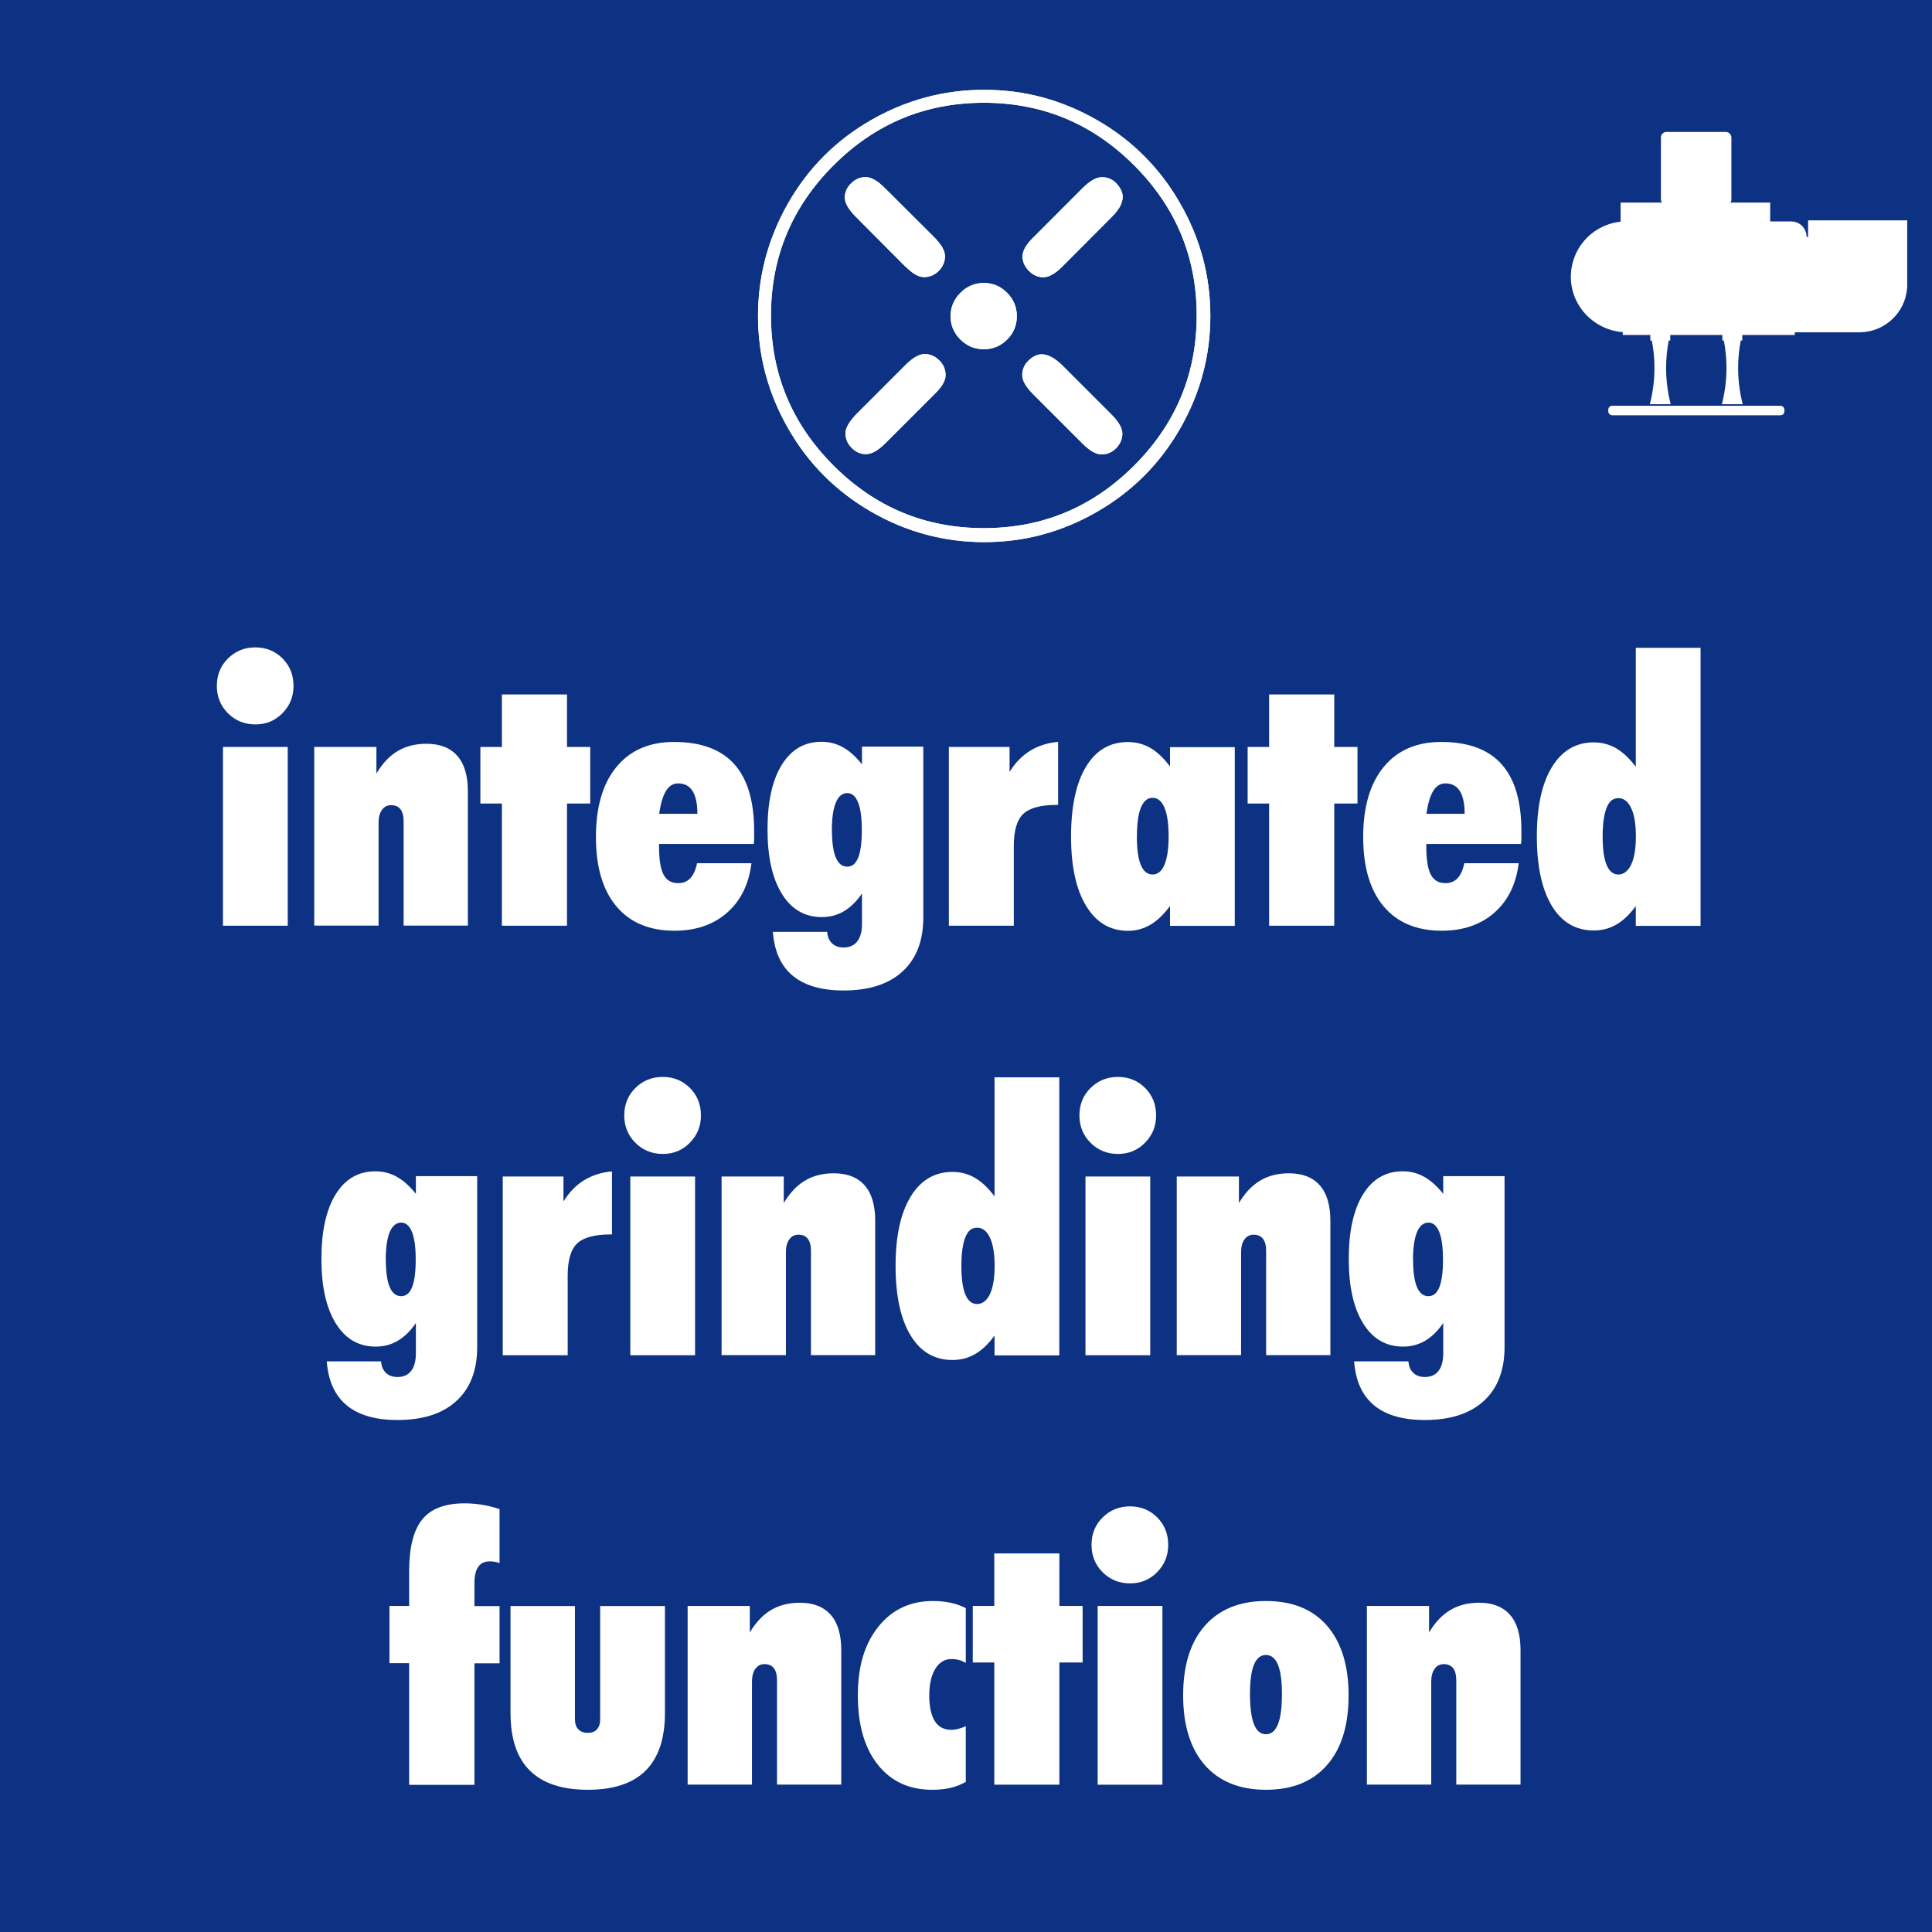
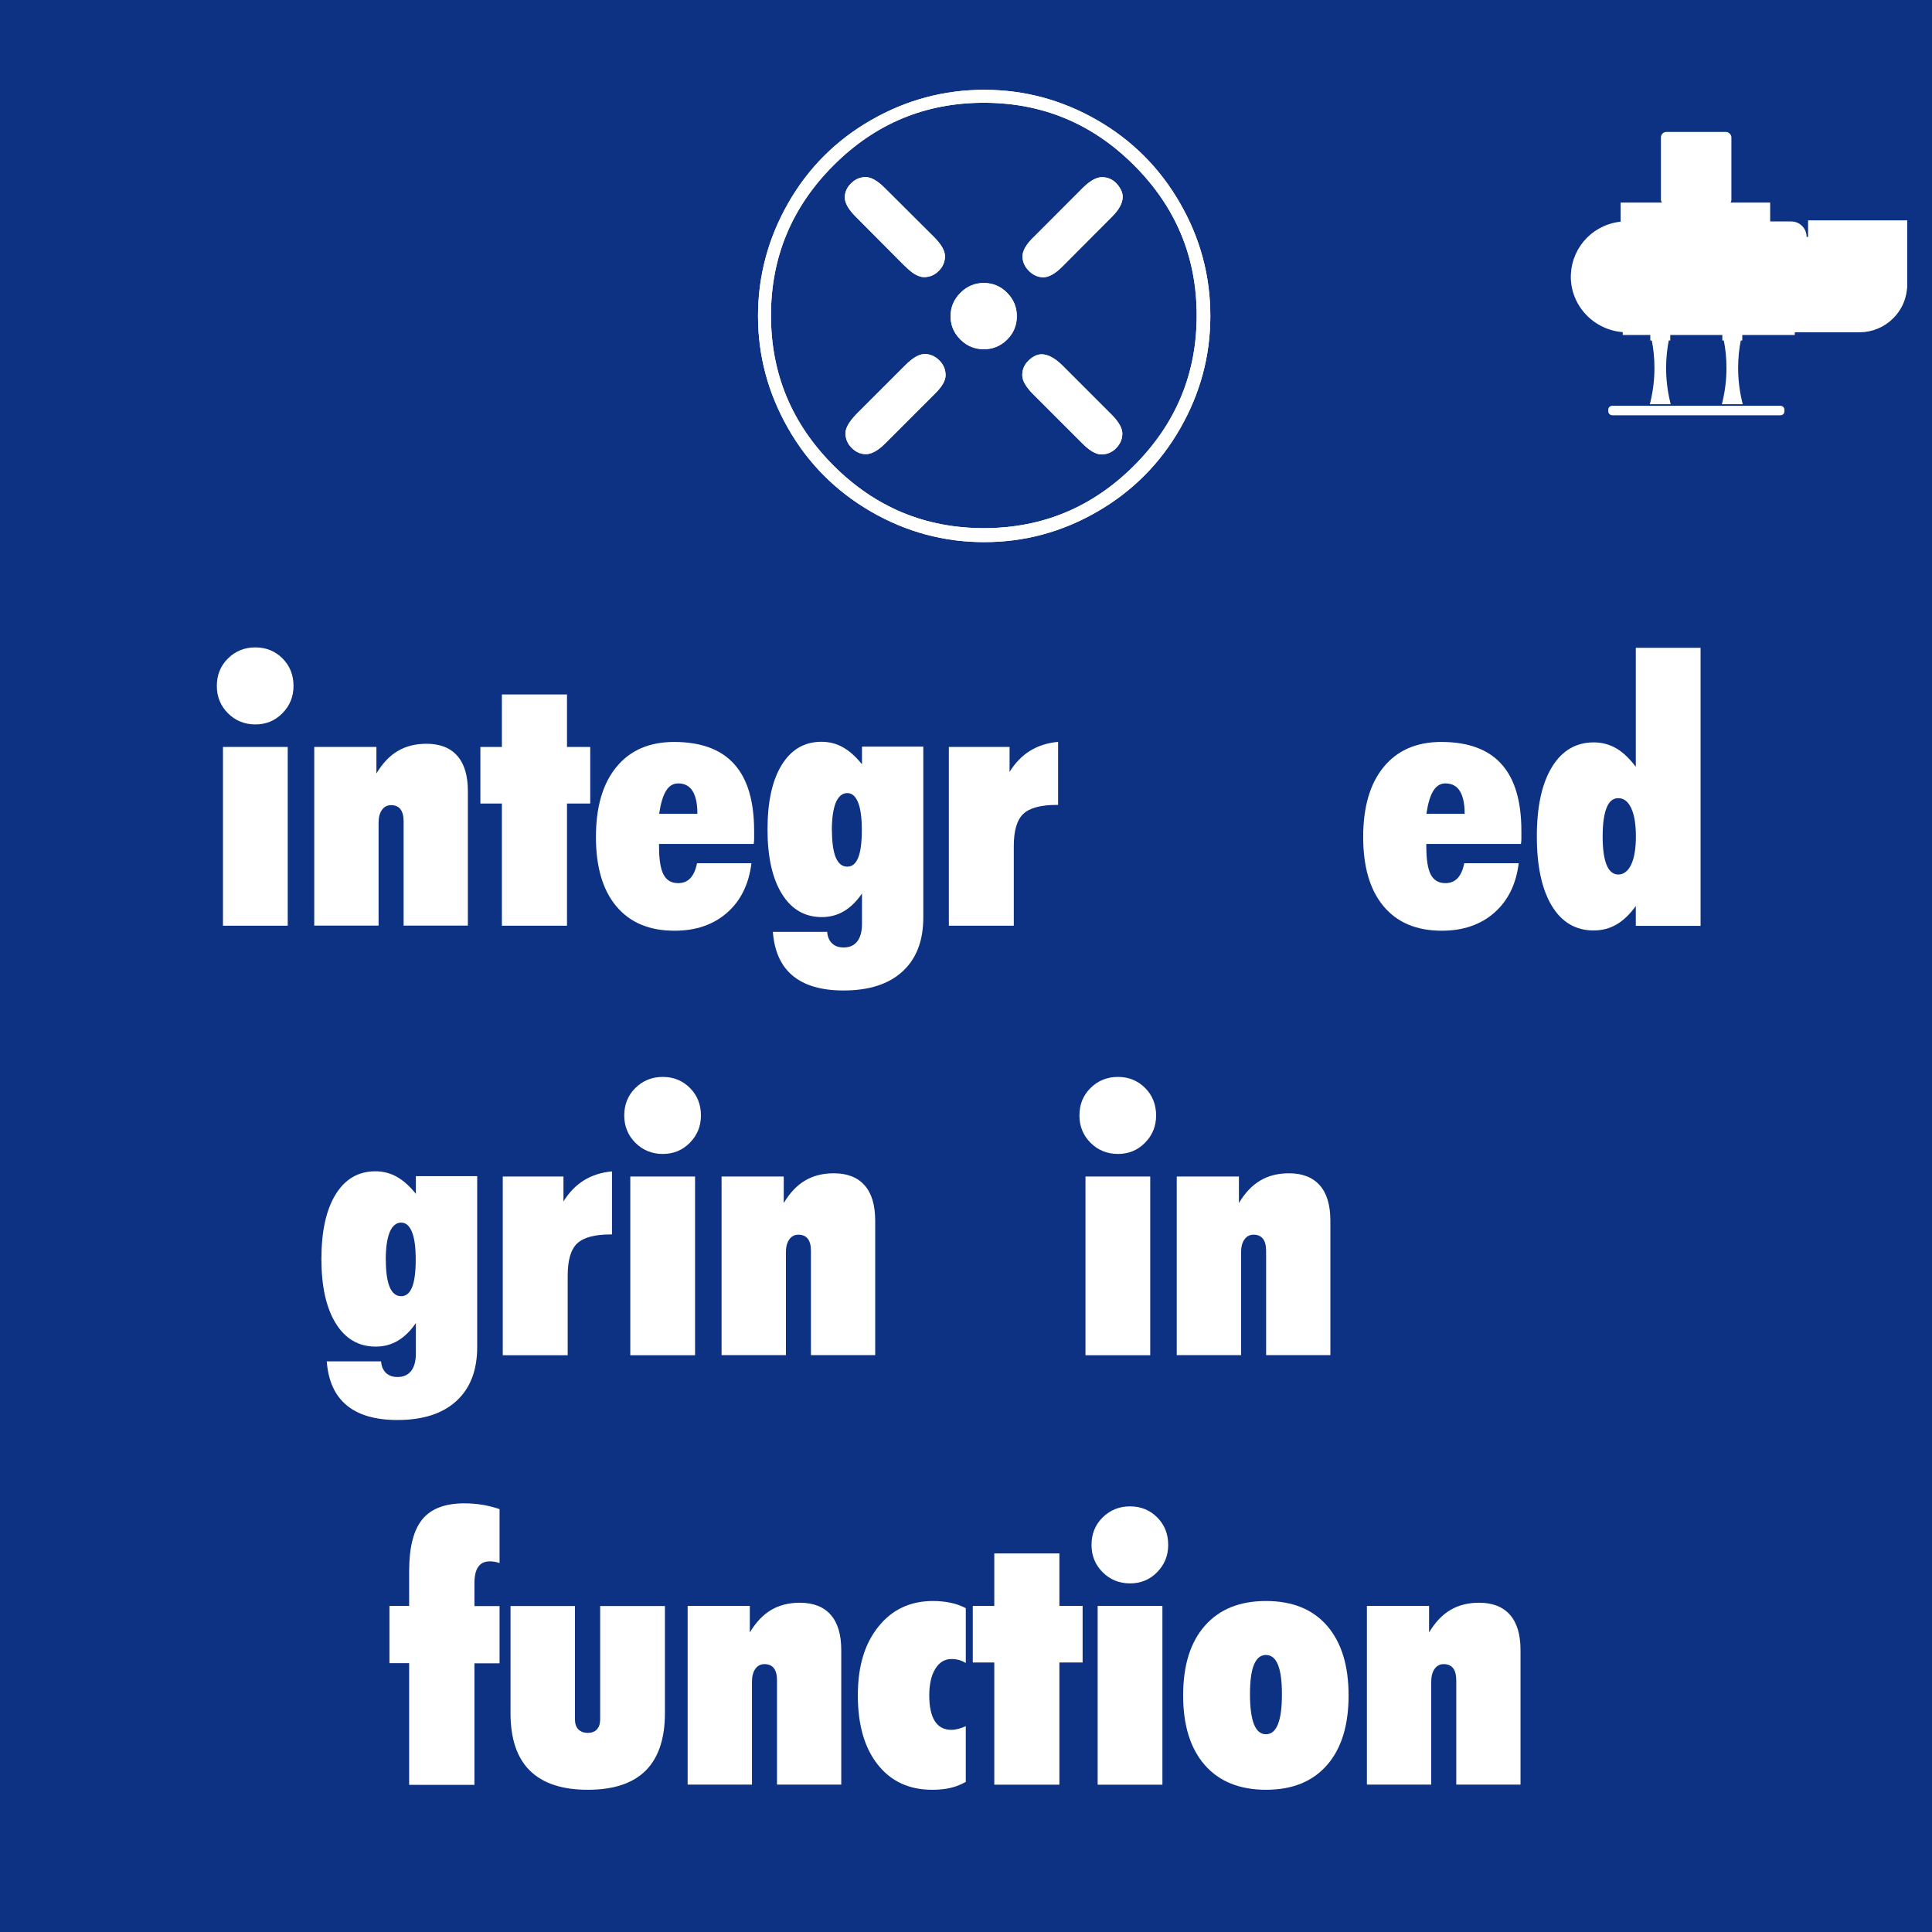
<svg xmlns="http://www.w3.org/2000/svg" id="Ebene_1" viewBox="0 0 223.73 223.73">
  <rect x="0" y="0" width="223.73" height="223.73" fill="#808080" stroke="none" />
  <defs>
    <style>.cls-1{fill:#fff;}.cls-2,.cls-3,.cls-4{fill:none;}.cls-2,.cls-4{stroke:#fff;}.cls-2,.cls-4,.cls-5{stroke-miterlimit:10;}.cls-4{stroke-width:.38px;}.cls-5{fill:#0d3183;stroke:#0d3183;stroke-linecap:round;stroke-width:6.95px;}.cls-6{clip-path:url(#clippath-2);}.cls-7{clip-path:url(#clippath);}</style>
    <clipPath id="clippath">
      <rect class="cls-3" x="181.81" y="14.89" width="39.19" height="33.58" />
    </clipPath>
    <clipPath id="clippath-2">
      <rect class="cls-3" x="181.81" y="14.89" width="39.19" height="33.58" />
    </clipPath>
  </defs>
  <rect class="cls-5" x="-38.13" y="-38.13" width="300" height="300" rx="12" ry="12" />
  <path class="cls-1" d="M25.11,79.43c0-1.27.43-2.33,1.29-3.18s1.92-1.28,3.17-1.28,2.3.43,3.15,1.28c.85.86,1.27,1.92,1.27,3.18s-.43,2.29-1.28,3.16-1.9,1.3-3.14,1.3-2.31-.43-3.17-1.29-1.29-1.92-1.29-3.17ZM25.82,107.2v-20.7h7.5v20.7h-7.5Z" />
  <path class="cls-1" d="M36.39,107.2v-20.7h7.2v3.07c.7-1.17,1.52-2.04,2.47-2.6.94-.56,2.05-.84,3.33-.84,1.56,0,2.75.47,3.57,1.4s1.22,2.3,1.22,4.1v15.56h-7.44v-12.05c0-.63-.12-1.11-.36-1.42-.24-.32-.61-.48-1.09-.48-.45,0-.8.18-1.06.55-.26.36-.39.86-.39,1.48v11.92h-7.44Z" />
  <path class="cls-1" d="M58.12,107.2v-14.15h-2.49v-6.55h2.49v-6.08h7.54v6.08h2.69v6.55h-2.69v14.15h-7.54Z" />
  <path class="cls-1" d="M87.02,99.96c-.3,2.43-1.24,4.34-2.82,5.73-1.58,1.39-3.62,2.09-6.09,2.09-2.91,0-5.15-.94-6.73-2.82-1.58-1.88-2.37-4.56-2.37-8.03s.79-6.2,2.38-8.12c1.59-1.93,3.81-2.89,6.67-2.89,3.11,0,5.44.86,6.97,2.57,1.54,1.71,2.3,4.29,2.3,7.74,0,.4,0,.71,0,.92,0,.21-.02.4-.05.58h-10.96v.28c0,1.52.17,2.61.52,3.27s.91.99,1.69.99c.58,0,1.05-.19,1.41-.57.36-.38.62-.96.78-1.74h6.31ZM76.33,94.24h4.43c0-1.17-.19-2.05-.56-2.64-.37-.59-.93-.88-1.67-.88-.58,0-1.05.29-1.4.86-.36.57-.62,1.46-.8,2.66Z" />
  <path class="cls-1" d="M99.81,86.46h7.11v19.79c0,2.69-.8,4.78-2.41,6.25-1.6,1.47-3.88,2.2-6.83,2.2-2.55,0-4.5-.57-5.87-1.7-1.37-1.13-2.14-2.83-2.31-5.09h6.29c.04.57.23,1.01.56,1.33.33.32.78.48,1.34.48.69,0,1.21-.23,1.58-.7.36-.46.55-1.14.55-2.03v-3.52c-.63.92-1.33,1.6-2.09,2.05-.76.45-1.61.68-2.56.68-1.97,0-3.51-.89-4.62-2.68-1.11-1.79-1.67-4.27-1.67-7.47s.55-5.7,1.65-7.48c1.1-1.78,2.63-2.67,4.6-2.67.9,0,1.73.21,2.49.64s1.49,1.08,2.2,1.97v-2.06ZM96.34,96.14c0,1.39.15,2.44.44,3.15.3.71.74,1.07,1.33,1.07s.99-.35,1.27-1.04c.28-.69.42-1.75.42-3.18s-.14-2.49-.43-3.21c-.29-.73-.71-1.09-1.26-1.09s-1.02.37-1.32,1.1c-.3.73-.46,1.8-.46,3.2Z" />
  <path class="cls-1" d="M109.88,107.2v-20.7h7.03v2.89c.65-1.05,1.44-1.87,2.38-2.45.94-.58,2.02-.92,3.24-1.03v7.3h-.16c-1.85,0-3.14.35-3.87,1.04s-1.1,1.93-1.1,3.71v9.24h-7.52Z" />
-   <path class="cls-1" d="M135.49,107.2v-2.28c-.74,1-1.5,1.72-2.29,2.18-.79.46-1.65.69-2.58.69-2.06,0-3.68-.96-4.84-2.88-1.17-1.92-1.75-4.6-1.75-8.05s.58-6.17,1.73-8.07c1.15-1.91,2.77-2.86,4.86-2.86.94,0,1.8.23,2.59.68.78.45,1.54,1.17,2.28,2.15v-2.24h7.5v20.7h-7.5ZM131.65,96.85c0,1.47.15,2.57.46,3.31.3.74.76,1.11,1.36,1.11s1.07-.38,1.38-1.14c.32-.76.48-1.86.48-3.28s-.16-2.56-.48-3.32c-.32-.76-.78-1.14-1.38-1.14s-1.04.38-1.35,1.13c-.31.75-.46,1.87-.46,3.33Z" />
-   <path class="cls-1" d="M146.97,107.2v-14.15h-2.49v-6.55h2.49v-6.08h7.54v6.08h2.69v6.55h-2.69v14.15h-7.54Z" />
  <path class="cls-1" d="M175.87,99.96c-.3,2.43-1.24,4.34-2.82,5.73-1.58,1.39-3.62,2.09-6.09,2.09-2.91,0-5.15-.94-6.73-2.82-1.58-1.88-2.37-4.56-2.37-8.03s.79-6.2,2.38-8.12c1.59-1.93,3.81-2.89,6.67-2.89,3.11,0,5.44.86,6.97,2.57,1.54,1.71,2.3,4.29,2.3,7.74,0,.4,0,.71,0,.92,0,.21-.02.4-.05.58h-10.96v.28c0,1.52.17,2.61.52,3.27s.91.99,1.69.99c.58,0,1.05-.19,1.41-.57.36-.38.62-.96.78-1.74h6.31ZM165.18,94.24h4.43c0-1.17-.19-2.05-.56-2.64-.37-.59-.93-.88-1.67-.88-.58,0-1.05.29-1.4.86-.36.57-.62,1.46-.8,2.66Z" />
  <path class="cls-1" d="M189.43,107.2v-2.28c-.7.97-1.45,1.68-2.24,2.14s-1.67.69-2.63.69c-2.09,0-3.71-.95-4.86-2.86s-1.73-4.58-1.73-8.03.58-6.11,1.74-8.02c1.16-1.91,2.78-2.87,4.85-2.87.94,0,1.8.23,2.59.68.78.45,1.54,1.17,2.28,2.15v-13.78h7.5v32.2h-7.5ZM185.59,96.85c0,1.47.15,2.57.46,3.31.3.74.76,1.11,1.36,1.11s1.13-.39,1.49-1.16c.36-.77.54-1.86.54-3.26s-.18-2.49-.54-3.26c-.36-.77-.85-1.16-1.49-1.16s-1.06.37-1.36,1.11c-.3.74-.46,1.85-.46,3.31Z" />
  <path class="cls-1" d="M48.15,136.2h7.11v19.79c0,2.69-.8,4.78-2.41,6.25-1.6,1.47-3.88,2.2-6.83,2.2-2.55,0-4.5-.57-5.87-1.7-1.37-1.13-2.14-2.83-2.31-5.09h6.29c.04.57.23,1.01.56,1.33.33.32.78.48,1.34.48.69,0,1.21-.23,1.58-.7.36-.46.55-1.14.55-2.03v-3.52c-.63.92-1.33,1.6-2.09,2.05-.76.45-1.61.68-2.56.68-1.97,0-3.51-.89-4.62-2.68-1.11-1.79-1.67-4.27-1.67-7.47s.55-5.7,1.65-7.48c1.1-1.78,2.63-2.67,4.6-2.67.9,0,1.73.21,2.49.64s1.49,1.08,2.2,1.97v-2.06ZM44.68,145.88c0,1.39.15,2.44.44,3.15.3.71.74,1.07,1.33,1.07s.99-.35,1.27-1.04c.28-.69.42-1.75.42-3.18s-.14-2.49-.43-3.21c-.29-.73-.71-1.09-1.26-1.09s-1.02.37-1.32,1.1c-.3.73-.46,1.8-.46,3.2Z" />
  <path class="cls-1" d="M58.22,156.94v-20.7h7.03v2.89c.65-1.05,1.44-1.87,2.38-2.45.94-.58,2.02-.92,3.24-1.03v7.3h-.16c-1.85,0-3.14.35-3.87,1.04s-1.1,1.93-1.1,3.71v9.24h-7.52Z" />
  <path class="cls-1" d="M72.29,129.17c0-1.27.43-2.33,1.29-3.18s1.92-1.28,3.17-1.28,2.3.43,3.15,1.28c.85.86,1.27,1.92,1.27,3.18s-.43,2.29-1.28,3.16-1.9,1.3-3.14,1.3-2.31-.43-3.17-1.29-1.29-1.92-1.29-3.17ZM72.99,156.94v-20.7h7.5v20.7h-7.5Z" />
  <path class="cls-1" d="M83.56,156.94v-20.7h7.2v3.07c.7-1.17,1.52-2.04,2.47-2.6.94-.56,2.05-.84,3.33-.84,1.56,0,2.75.47,3.57,1.4s1.22,2.3,1.22,4.1v15.56h-7.44v-12.05c0-.63-.12-1.11-.36-1.42-.24-.32-.61-.48-1.09-.48-.45,0-.8.18-1.06.55-.26.36-.39.86-.39,1.48v11.92h-7.44Z" />
-   <path class="cls-1" d="M115.17,156.94v-2.28c-.7.97-1.45,1.68-2.24,2.14s-1.67.69-2.63.69c-2.09,0-3.71-.95-4.86-2.86s-1.73-4.58-1.73-8.03.58-6.11,1.74-8.02c1.16-1.91,2.78-2.87,4.85-2.87.94,0,1.8.23,2.59.68.78.45,1.54,1.17,2.28,2.15v-13.78h7.5v32.2h-7.5ZM111.33,146.59c0,1.47.15,2.57.46,3.31.3.74.76,1.11,1.36,1.11s1.13-.39,1.49-1.16c.36-.77.54-1.86.54-3.26s-.18-2.49-.54-3.26c-.36-.77-.85-1.16-1.49-1.16s-1.06.37-1.36,1.11c-.3.74-.46,1.85-.46,3.31Z" />
  <path class="cls-1" d="M125,129.17c0-1.27.43-2.33,1.29-3.18s1.92-1.28,3.17-1.28,2.3.43,3.15,1.28c.85.86,1.27,1.92,1.27,3.18s-.43,2.29-1.28,3.16-1.9,1.3-3.14,1.3-2.31-.43-3.17-1.29-1.29-1.92-1.29-3.17ZM125.7,156.94v-20.7h7.5v20.7h-7.5Z" />
  <path class="cls-1" d="M136.27,156.94v-20.7h7.2v3.07c.7-1.17,1.52-2.04,2.47-2.6.94-.56,2.05-.84,3.33-.84,1.56,0,2.75.47,3.57,1.4s1.22,2.3,1.22,4.1v15.56h-7.44v-12.05c0-.63-.12-1.11-.36-1.42-.24-.32-.61-.48-1.09-.48-.45,0-.8.18-1.06.55-.26.36-.39.86-.39,1.48v11.92h-7.44Z" />
-   <path class="cls-1" d="M167.12,136.2h7.11v19.79c0,2.69-.8,4.78-2.41,6.25-1.6,1.47-3.88,2.2-6.83,2.2-2.55,0-4.5-.57-5.87-1.7-1.37-1.13-2.14-2.83-2.31-5.09h6.29c.04.57.23,1.01.56,1.33.33.32.78.48,1.34.48.69,0,1.21-.23,1.58-.7.36-.46.55-1.14.55-2.03v-3.52c-.63.92-1.33,1.6-2.09,2.05-.76.45-1.61.68-2.56.68-1.97,0-3.51-.89-4.62-2.68-1.11-1.79-1.67-4.27-1.67-7.47s.55-5.7,1.65-7.48c1.1-1.78,2.63-2.67,4.6-2.67.9,0,1.73.21,2.49.64s1.49,1.08,2.2,1.97v-2.06ZM163.64,145.88c0,1.39.15,2.44.44,3.15.3.71.74,1.07,1.33,1.07s.99-.35,1.27-1.04c.28-.69.42-1.75.42-3.18s-.14-2.49-.43-3.21c-.29-.73-.71-1.09-1.26-1.09s-1.02.37-1.32,1.1c-.3.73-.46,1.8-.46,3.2Z" />
  <path class="cls-1" d="M47.38,206.67v-14.07h-2.28v-6.63h2.28v-4.02c0-2.76.51-4.76,1.52-6,1.01-1.24,2.64-1.86,4.89-1.86.71,0,1.41.06,2.08.17.67.11,1.33.28,1.98.5v6.25c-.18-.07-.36-.12-.55-.15-.19-.03-.38-.05-.57-.05-.61,0-1.06.21-1.35.64-.3.42-.44,1.07-.44,1.93v2.61h2.91v6.63h-2.91v14.07h-7.56Z" />
  <path class="cls-1" d="M59.12,185.98h7.46v13.12c0,.5.13.89.39,1.16s.63.41,1.1.41.81-.14,1.06-.41c.25-.28.37-.66.37-1.16v-13.12h7.5v12.41c0,2.95-.75,5.17-2.23,6.65-1.49,1.48-3.72,2.22-6.7,2.22s-5.21-.74-6.71-2.22c-1.5-1.48-2.24-3.7-2.24-6.65v-12.41Z" />
  <path class="cls-1" d="M79.63,206.67v-20.7h7.2v3.07c.7-1.17,1.52-2.04,2.47-2.6.94-.56,2.05-.84,3.33-.84,1.56,0,2.75.47,3.57,1.4s1.22,2.3,1.22,4.1v15.56h-7.44v-12.05c0-.63-.12-1.11-.36-1.42-.24-.32-.61-.48-1.09-.48-.45,0-.8.18-1.06.55-.26.36-.39.86-.39,1.48v11.92h-7.44Z" />
  <path class="cls-1" d="M111.83,206.35c-.54.31-1.12.54-1.75.69-.63.15-1.34.22-2.13.22-2.67,0-4.77-.97-6.31-2.92-1.54-1.95-2.3-4.62-2.3-8.01s.79-5.98,2.38-7.96c1.58-1.98,3.69-2.97,6.32-2.97.73,0,1.4.07,2.03.2.63.13,1.22.34,1.77.63v6.35c-.26-.16-.52-.28-.79-.35-.27-.07-.56-.11-.87-.11-.78,0-1.41.38-1.87,1.13s-.7,1.79-.7,3.09.22,2.31.65,2.98c.43.67,1.07,1,1.92,1,.24,0,.5-.04.78-.11s.57-.18.88-.31v6.47Z" />
  <path class="cls-1" d="M115.14,206.67v-14.15h-2.49v-6.55h2.49v-6.08h7.54v6.08h2.69v6.55h-2.69v14.15h-7.54Z" />
  <path class="cls-1" d="M126.4,178.9c0-1.27.43-2.33,1.29-3.18s1.92-1.28,3.17-1.28,2.3.43,3.15,1.28c.85.86,1.27,1.92,1.27,3.18s-.43,2.29-1.28,3.16-1.9,1.3-3.14,1.3-2.31-.43-3.17-1.29-1.29-1.92-1.29-3.17ZM127.11,206.67v-20.7h7.5v20.7h-7.5Z" />
  <path class="cls-1" d="M137.01,196.33c0-3.48.84-6.17,2.52-8.07,1.68-1.91,4.04-2.86,7.08-2.86s5.4.95,7.06,2.86c1.66,1.91,2.5,4.6,2.5,8.07s-.83,6.17-2.5,8.07c-1.67,1.91-4.02,2.86-7.06,2.86s-5.42-.95-7.09-2.86c-1.67-1.91-2.51-4.6-2.51-8.07ZM144.75,196.2c0,1.54.16,2.69.46,3.47.31.77.77,1.16,1.39,1.16s1.08-.39,1.39-1.16c.31-.77.46-1.93.46-3.47s-.15-2.66-.46-3.42c-.31-.75-.77-1.13-1.39-1.13s-1.08.38-1.39,1.13c-.31.75-.46,1.89-.46,3.42Z" />
  <path class="cls-1" d="M158.29,206.67v-20.7h7.2v3.07c.7-1.17,1.52-2.04,2.47-2.6.94-.56,2.05-.84,3.33-.84,1.56,0,2.75.47,3.57,1.4s1.22,2.3,1.22,4.1v15.56h-7.44v-12.05c0-.63-.12-1.11-.36-1.42-.24-.32-.61-.48-1.09-.48-.45,0-.8.18-1.06.55-.26.36-.39.86-.39,1.48v11.92h-7.44Z" />
  <g id="Bildmaterial_4">
    <g class="cls-7">
      <g class="cls-6">
        <path class="cls-1" d="M200.31,15.91v7.21c0,.24-.2.44-.44.44h-6.9c-.24,0-.44-.2-.44-.44v-7.21c0-.24.2-.44.44-.44h6.9c.24,0,.44.2.44.44" />
        <path class="cls-1" d="M207.34,37.98v.31h-18.92v-.31c-3.39,0-6.16-2.81-6.01-6.19.07-1.53.72-2.91,1.73-3.92s2.46-1.69,4.03-1.73c0,0,0,0,0,0v-2.18s0,0,0,0h16.32s0,0,0,0v2.18s0,0,0,0h2.94c.71,0,1.28.58,1.28,1.28v.36c0,.08.07.15.15.15h.84c.1,0,.18-.08.18-.18v-1.73s0,0,0,0h10.48s0,0,0,0v6.94c0,.18,0,.35-.03.52-.12,1.18-.65,2.24-1.45,3.03-.91.91-2.17,1.47-3.56,1.47h-8.04Z" />
        <path class="cls-2" d="M207.34,37.98v.31h-18.92v-.31c-3.39,0-6.16-2.81-6.01-6.19.07-1.53.72-2.91,1.73-3.92s2.46-1.69,4.03-1.73c0,0,0,0,0,0v-2.18s0,0,0,0h16.32s0,0,0,0v2.18s0,0,0,0h2.94c.71,0,1.28.58,1.28,1.28v.36c0,.08.07.15.15.15h.84c.1,0,.18-.08.18-.18v-1.73s0,0,0,0h10.48s0,0,0,0v6.94c0,.18,0,.35-.03.52-.12,1.18-.65,2.24-1.45,3.03-.91.91-2.17,1.47-3.56,1.47h-8.04Z" />
-         <path class="cls-4" d="M199.31,37.98h16.07c1.39,0,2.65-.56,3.56-1.47.8-.79,1.33-1.85,1.45-3.03.02-.17.03-.35.03-.52v-6.94s0,0,0,0h-10.48s0,0,0,0v1.73c0,.1-.08.18-.18.18h-.84c-.08,0-.15-.07-.15-.15v-.36c0-.71-.57-1.28-1.28-1.28h-2.94s0,0,0,0v-2.18s0,0,0,0h-16.32s0,0,0,0v2.18s0,0,0,0c-1.57.04-2.99.7-4.03,1.73-1.01,1.01-1.66,2.39-1.73,3.92-.15,3.39,2.62,6.19,6.01,6.19h5.04" />
        <rect class="cls-4" x="192.53" y="15.47" width="7.78" height="8.09" rx=".44" ry=".44" />
        <path class="cls-1" d="M193.09,39.24c-.23,1.11-.34,2.24-.34,3.37,0,1.3.15,2.61.45,3.88l.03.13h-1.93s.02-.08.03-.13c.3-1.28.45-2.58.45-3.88,0-1.13-.11-2.26-.34-3.37h-.14v-.64h1.93v.64h-.14Z" />
        <path class="cls-4" d="M193.09,39.24c-.23,1.11-.34,2.24-.34,3.37,0,1.3.15,2.61.45,3.88l.03.13h-1.93s.02-.08.03-.13c.3-1.28.45-2.58.45-3.88,0-1.13-.11-2.26-.34-3.37h-.14v-.64h1.93v.64h-.14Z" />
-         <path class="cls-1" d="M201.43,39.24c-.23,1.11-.34,2.24-.34,3.37,0,1.3.15,2.61.45,3.88l.03.13h-1.93s.02-.08.03-.13c.3-1.28.45-2.58.45-3.88,0-1.13-.11-2.26-.34-3.37h-.14v-.64h1.93v.64h-.14Z" />
+         <path class="cls-1" d="M201.43,39.24c-.23,1.11-.34,2.24-.34,3.37,0,1.3.15,2.61.45,3.88l.03.13h-1.93s.02-.08.03-.13c.3-1.28.45-2.58.45-3.88,0-1.13-.11-2.26-.34-3.37h-.14v-.64h1.93v.64h-.14" />
        <path class="cls-4" d="M201.43,39.24c-.23,1.11-.34,2.24-.34,3.37,0,1.3.15,2.61.45,3.88l.03.13h-1.93s.02-.08.03-.13c.3-1.28.45-2.58.45-3.88,0-1.13-.11-2.26-.34-3.37h-.14v-.64h1.93v.64h-.14Z" />
        <path class="cls-1" d="M206.2,47.9h-19.51c-.14,0-.25-.11-.25-.25v-.21c0-.14.11-.25.25-.25h19.51c.14,0,.25.11.25.25v.21c0,.14-.11.25-.25.25" />
        <rect class="cls-4" x="186.43" y="47.18" width="20.02" height=".72" rx=".25" ry=".25" />
      </g>
    </g>
  </g>
  <path class="cls-1" d="M113.97,10.4c4.65,0,9,1.17,13.06,3.5,4.06,2.33,7.27,5.54,9.61,9.61,2.35,4.07,3.52,8.43,3.52,13.08s-1.17,8.97-3.5,13.04c-2.33,4.07-5.54,7.28-9.61,9.63-4.07,2.35-8.43,3.52-13.08,3.52s-9-1.17-13.08-3.52c-4.07-2.35-7.28-5.56-9.61-9.63-2.33-4.07-3.5-8.42-3.5-13.04s1.17-9,3.5-13.08c2.33-4.07,5.54-7.28,9.61-9.61,4.07-2.33,8.43-3.5,13.08-3.5ZM113.93,11.9c-6.77,0-12.57,2.41-17.4,7.24-4.83,4.83-7.25,10.63-7.25,17.39s2.42,12.56,7.25,17.39,10.63,7.24,17.4,7.24,12.57-2.41,17.4-7.24,7.25-10.62,7.25-17.39-2.42-12.56-7.25-17.39c-4.83-4.83-10.63-7.24-17.4-7.24ZM104.8,30.83l-5.71-5.74c-.84-.85-1.26-1.59-1.26-2.22s.25-1.17.74-1.65,1.05-.71,1.68-.71,1.37.42,2.21,1.26l5.71,5.69c.84.84,1.26,1.58,1.26,2.21s-.24,1.22-.72,1.7c-.48.48-1.04.72-1.7.72s-1.37-.43-2.21-1.28ZM99.16,47.97l5.71-5.71c.84-.84,1.58-1.26,2.21-1.26s1.19.24,1.68.72c.49.48.74,1.06.74,1.73,0,.63-.42,1.35-1.26,2.17l-5.71,5.71c-.84.84-1.59,1.26-2.24,1.26s-1.18-.24-1.66-.72c-.48-.48-.72-1.04-.72-1.7,0-.61.42-1.34,1.26-2.21ZM113.93,32.77c1.05,0,1.95.38,2.7,1.14.75.76,1.12,1.66,1.12,2.71s-.37,1.95-1.12,2.7c-.75.75-1.65,1.12-2.7,1.12s-1.96-.37-2.71-1.12c-.76-.75-1.14-1.65-1.14-2.7s.38-1.95,1.14-2.71c.76-.76,1.66-1.14,2.71-1.14ZM125.36,51.37l-5.71-5.71c-.84-.84-1.27-1.58-1.27-2.21,0-.68.25-1.25.75-1.72.5-.47,1-.7,1.49-.7.72,0,1.52.42,2.38,1.26l5.71,5.71c.84.84,1.26,1.58,1.26,2.21s-.24,1.19-.71,1.68c-.47.49-1.05.73-1.72.73-.62,0-1.35-.42-2.19-1.26ZM119.69,27.47l5.71-5.72c.84-.82,1.57-1.23,2.2-1.23.7,0,1.27.26,1.73.77.45.51.68,1.01.68,1.5,0,.72-.42,1.5-1.26,2.33l-5.71,5.73c-.84.84-1.58,1.26-2.21,1.26s-1.19-.25-1.68-.74-.74-1.05-.74-1.69.42-1.37,1.27-2.21Z" />
  <path class="cls-1" d="M113.97,10.4c4.65,0,9,1.17,13.06,3.5,4.06,2.33,7.27,5.54,9.61,9.61,2.35,4.07,3.52,8.43,3.52,13.08s-1.17,8.97-3.5,13.04c-2.33,4.07-5.54,7.28-9.61,9.63-4.07,2.35-8.43,3.52-13.08,3.52s-9-1.17-13.08-3.52c-4.07-2.35-7.28-5.56-9.61-9.63-2.33-4.07-3.5-8.42-3.5-13.04s1.17-9,3.5-13.08c2.33-4.07,5.54-7.28,9.61-9.61,4.07-2.33,8.43-3.5,13.08-3.5ZM113.93,11.9c-6.77,0-12.57,2.41-17.4,7.24-4.83,4.83-7.25,10.63-7.25,17.39s2.42,12.56,7.25,17.39,10.63,7.24,17.4,7.24,12.57-2.41,17.4-7.24,7.25-10.62,7.25-17.39-2.42-12.56-7.25-17.39c-4.83-4.83-10.63-7.24-17.4-7.24ZM104.8,30.83l-5.71-5.74c-.84-.85-1.26-1.59-1.26-2.22s.25-1.17.74-1.65,1.05-.71,1.68-.71,1.37.42,2.21,1.26l5.71,5.69c.84.84,1.26,1.58,1.26,2.21s-.24,1.22-.72,1.7c-.48.48-1.04.72-1.7.72s-1.37-.43-2.21-1.28ZM99.16,47.97l5.71-5.71c.84-.84,1.58-1.26,2.21-1.26s1.19.24,1.68.72c.49.48.74,1.06.74,1.73,0,.63-.42,1.35-1.26,2.17l-5.71,5.71c-.84.84-1.59,1.26-2.24,1.26s-1.18-.24-1.66-.72c-.48-.48-.72-1.04-.72-1.7,0-.61.42-1.34,1.26-2.21ZM113.93,32.77c1.05,0,1.95.38,2.7,1.14.75.76,1.12,1.66,1.12,2.71s-.37,1.95-1.12,2.7c-.75.75-1.65,1.12-2.7,1.12s-1.96-.37-2.71-1.12c-.76-.75-1.14-1.65-1.14-2.7s.38-1.95,1.14-2.71c.76-.76,1.66-1.14,2.71-1.14ZM125.36,51.37l-5.71-5.71c-.84-.84-1.27-1.58-1.27-2.21,0-.68.25-1.25.75-1.72.5-.47,1-.7,1.49-.7.72,0,1.52.42,2.38,1.26l5.71,5.71c.84.84,1.26,1.58,1.26,2.21s-.24,1.19-.71,1.68c-.47.49-1.05.73-1.72.73-.62,0-1.35-.42-2.19-1.26ZM119.69,27.47l5.71-5.72c.84-.82,1.57-1.23,2.2-1.23.7,0,1.27.26,1.73.77.45.51.68,1.01.68,1.5,0,.72-.42,1.5-1.26,2.33l-5.71,5.73c-.84.84-1.58,1.26-2.21,1.26s-1.19-.25-1.68-.74-.74-1.05-.74-1.69.42-1.37,1.27-2.21Z" />
</svg>